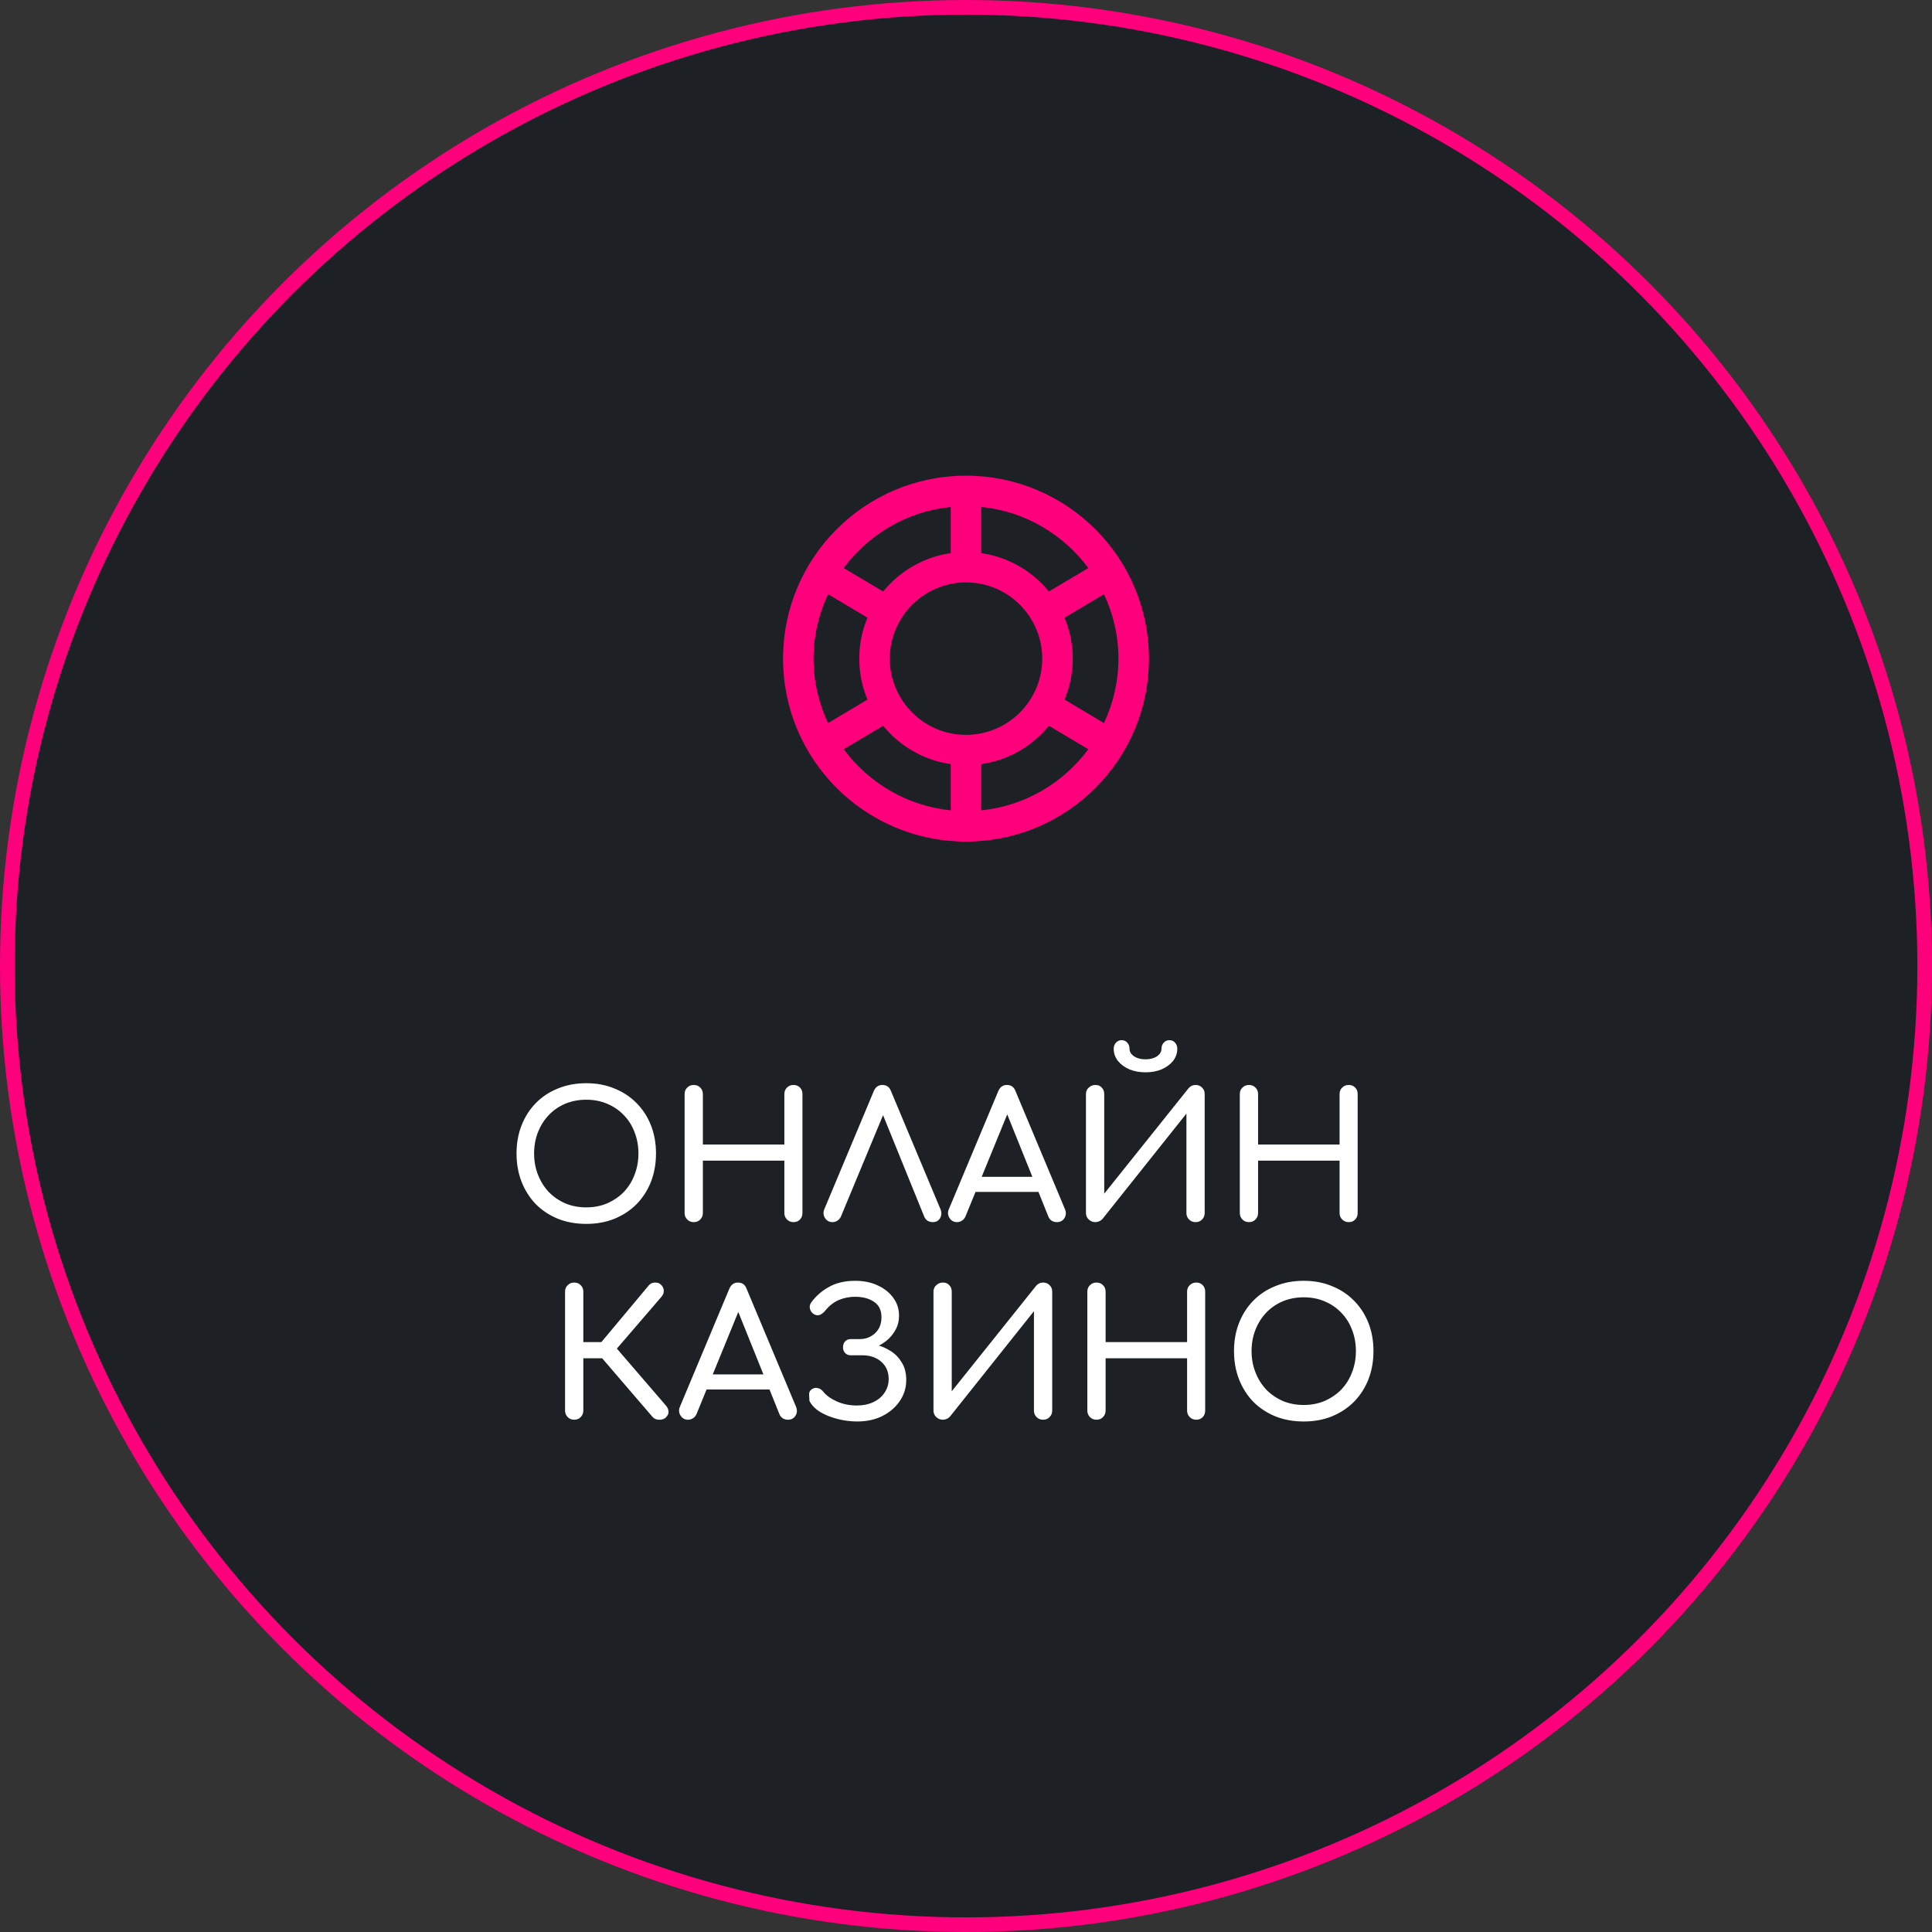
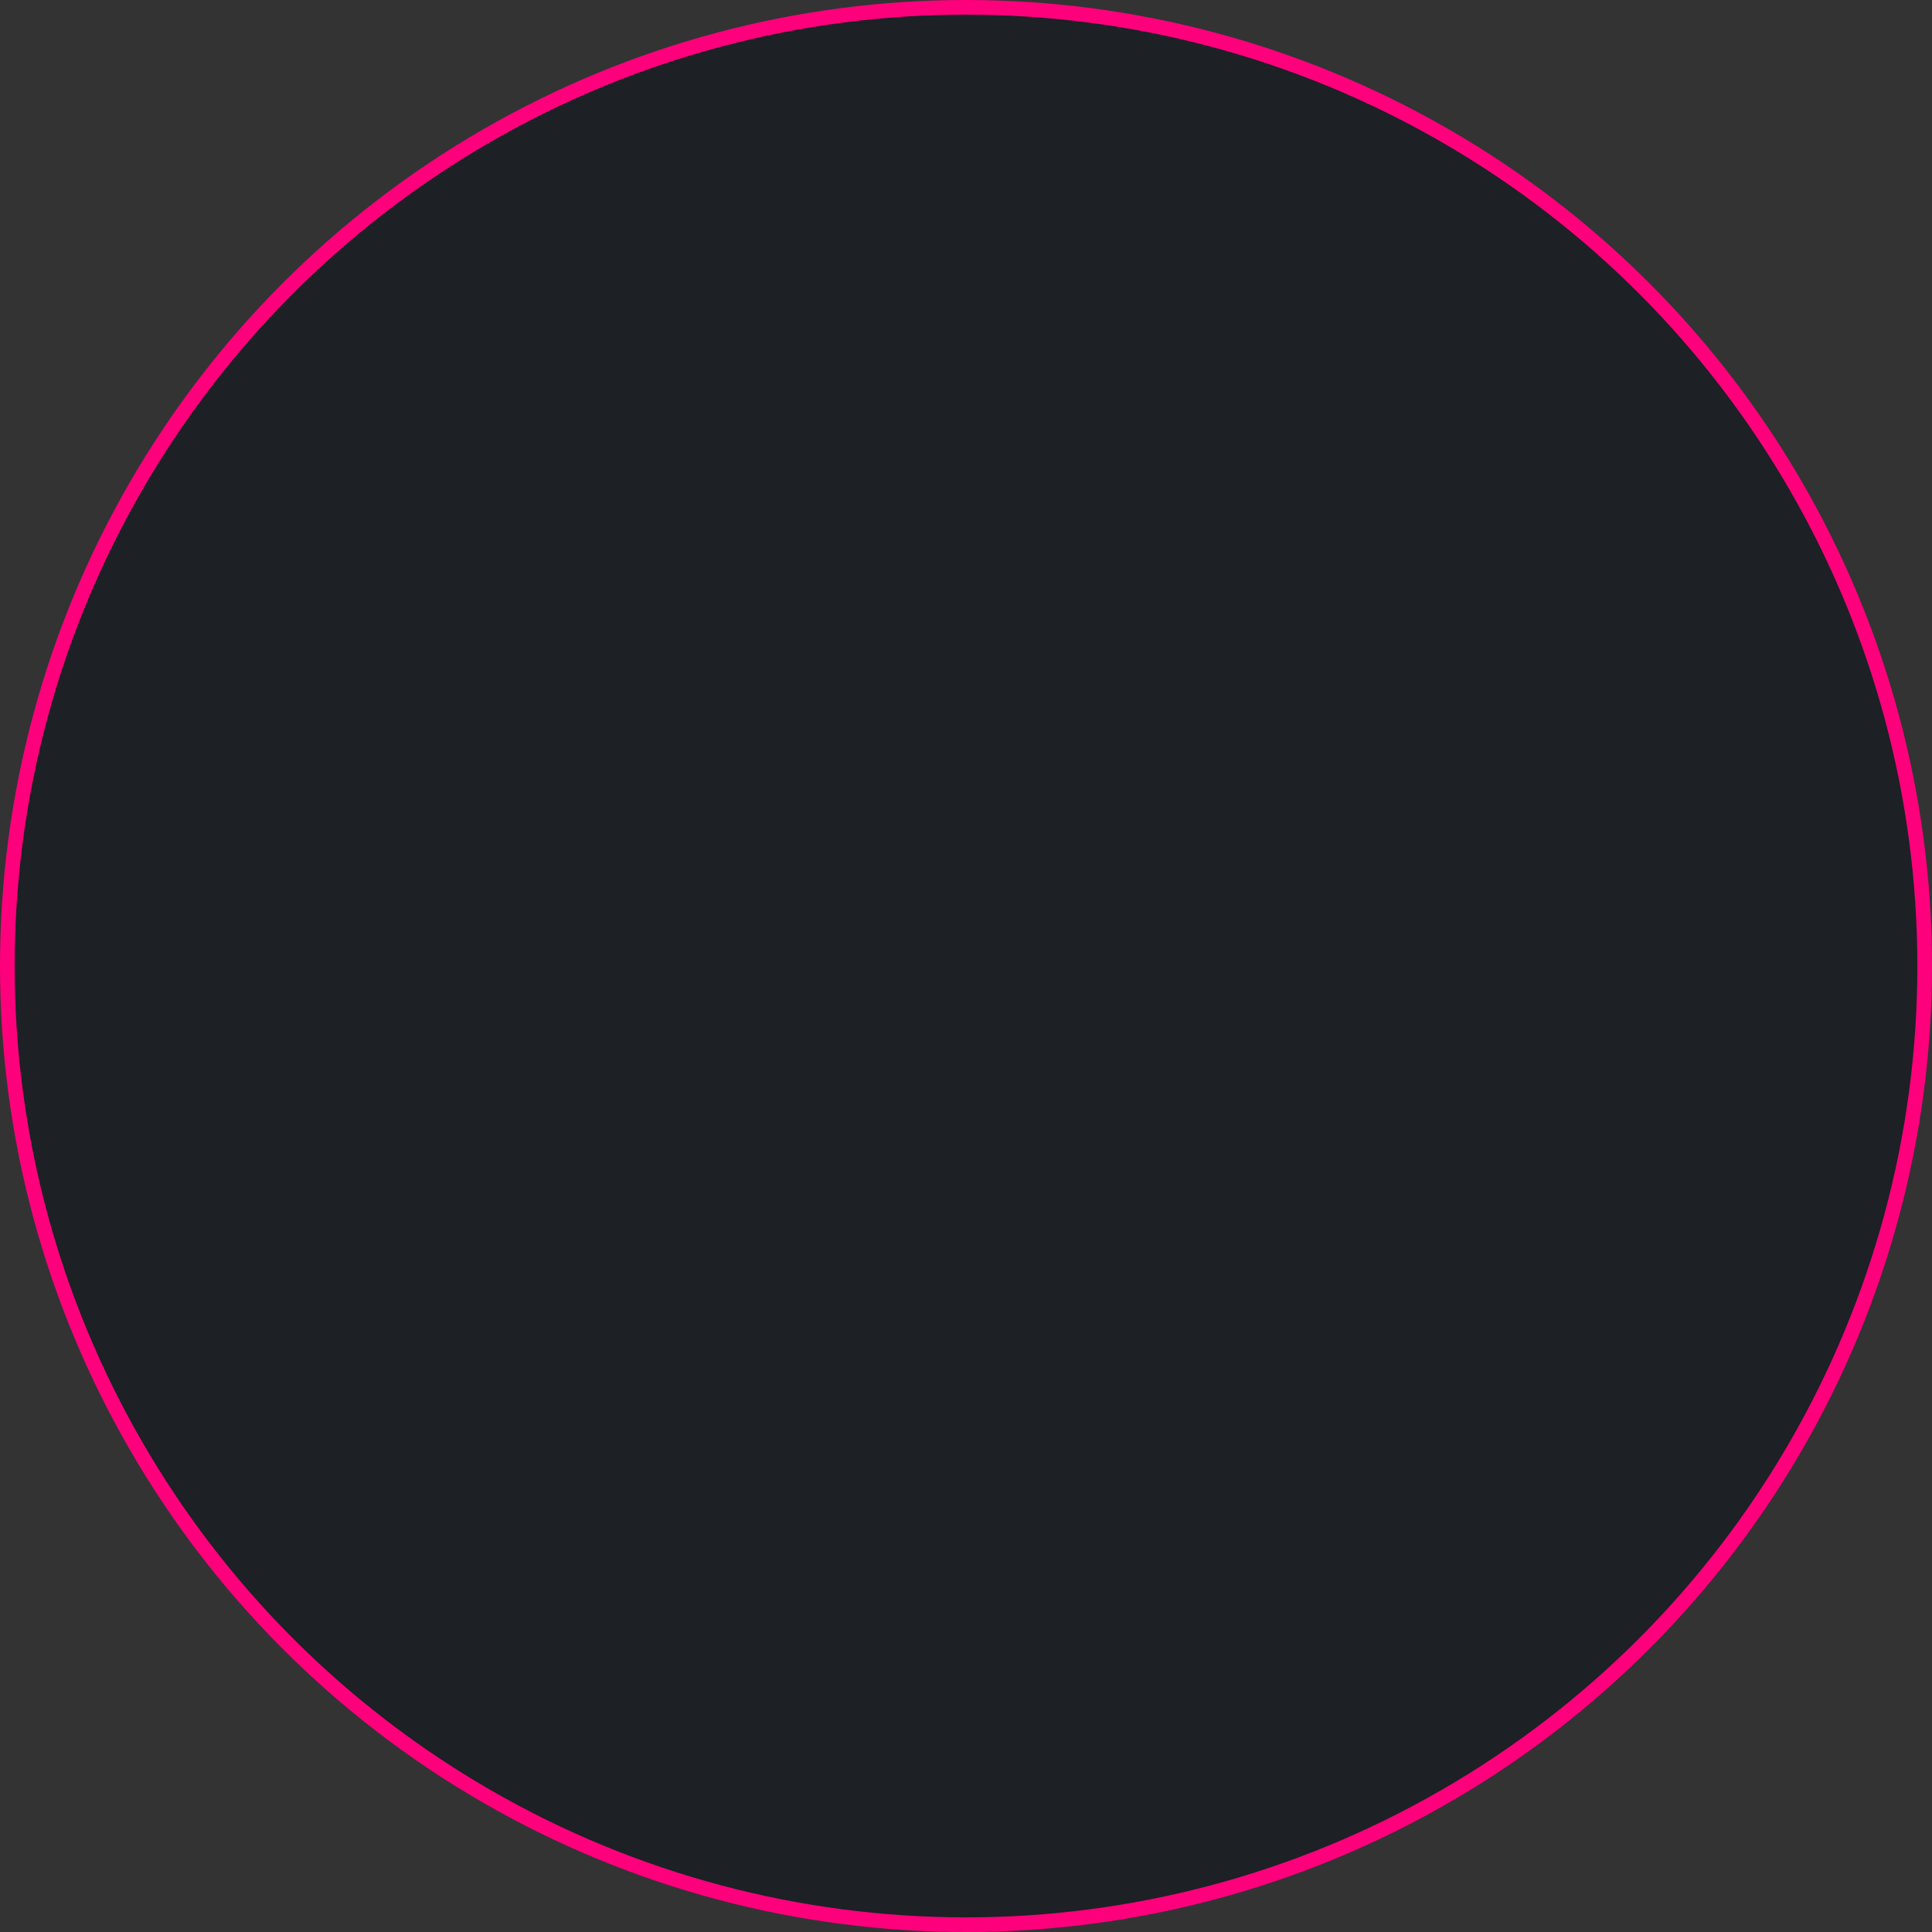
<svg xmlns="http://www.w3.org/2000/svg" width="264" height="264" viewBox="0 0 264 264" fill="none">
  <rect x="0" y="0" width="264" height="264" fill="#333333" stroke="none" />
  <circle cx="132" cy="132" r="131" fill="#1D2024" stroke="#FF007D" stroke-width="2" />
  <g clip-path="url(#clip0_311_3)">
-     <path d="M132 65C118.194 65 107 76.194 107 90C107 103.806 118.194 115 132 115C145.806 115 157 103.806 157 90C157 76.194 145.806 65 132 65ZM134.083 69.273C140.073 69.871 145.304 73.027 148.715 77.619L143.323 80.829C141.062 78.044 137.796 76.119 134.083 75.583V69.273ZM129.917 69.273V75.583C126.204 76.119 122.938 78.044 120.677 80.829L115.285 77.619C118.696 73.029 123.927 69.871 129.917 69.273ZM113.146 98.806C111.89 96.127 111.167 93.15 111.167 90C111.167 86.85 111.89 83.873 113.146 81.194L118.535 84.404C117.817 86.129 117.415 88.017 117.415 90C117.415 91.983 117.815 93.871 118.535 95.594L113.146 98.806ZM129.917 110.727C123.927 110.129 118.696 106.973 115.285 102.381L120.677 99.169C122.938 101.954 126.204 103.879 129.917 104.415V110.727ZM121.583 90C121.583 84.256 126.256 79.583 132 79.583C137.744 79.583 142.417 84.256 142.417 90C142.417 95.744 137.744 100.417 132 100.417C126.256 100.417 121.583 95.744 121.583 90ZM134.083 110.727V104.417C137.796 103.881 141.062 101.956 143.323 99.171L148.715 102.383C145.304 106.973 140.073 110.131 134.083 110.729V110.727ZM145.462 95.594C146.181 93.869 146.583 91.981 146.583 90C146.583 88.019 146.183 86.129 145.462 84.404L150.852 81.194C152.108 83.873 152.831 86.85 152.831 90C152.831 93.15 152.108 96.127 150.852 98.806L145.462 95.594Z" fill="#FF007D" />
-   </g>
-   <path d="M80.111 167.24C78.703 167.24 77.415 167.008 76.247 166.544C75.079 166.064 74.071 165.4 73.223 164.552C72.391 163.688 71.743 162.672 71.279 161.504C70.815 160.32 70.583 159.024 70.583 157.616C70.583 156.208 70.815 154.92 71.279 153.752C71.743 152.584 72.391 151.576 73.223 150.728C74.071 149.864 75.079 149.2 76.247 148.736C77.415 148.256 78.703 148.016 80.111 148.016C81.519 148.016 82.799 148.256 83.951 148.736C85.119 149.2 86.127 149.864 86.975 150.728C87.823 151.576 88.479 152.584 88.943 153.752C89.407 154.92 89.639 156.208 89.639 157.616C89.639 159.024 89.407 160.32 88.943 161.504C88.479 162.672 87.823 163.688 86.975 164.552C86.127 165.4 85.119 166.064 83.951 166.544C82.799 167.008 81.519 167.24 80.111 167.24ZM80.111 164.984C81.151 164.984 82.103 164.8 82.967 164.432C83.847 164.048 84.607 163.528 85.247 162.872C85.887 162.2 86.375 161.416 86.711 160.52C87.063 159.624 87.239 158.656 87.239 157.616C87.239 156.576 87.063 155.608 86.711 154.712C86.375 153.816 85.887 153.04 85.247 152.384C84.607 151.712 83.847 151.192 82.967 150.824C82.103 150.456 81.151 150.272 80.111 150.272C79.071 150.272 78.111 150.456 77.231 150.824C76.367 151.192 75.615 151.712 74.975 152.384C74.351 153.04 73.863 153.816 73.511 154.712C73.159 155.608 72.983 156.576 72.983 157.616C72.983 158.656 73.159 159.624 73.511 160.52C73.863 161.416 74.351 162.2 74.975 162.872C75.615 163.528 76.367 164.048 77.231 164.432C78.111 164.8 79.071 164.984 80.111 164.984ZM94.796 167C94.444 167 94.148 166.88 93.908 166.64C93.668 166.4 93.548 166.104 93.548 165.752V149.504C93.548 149.136 93.668 148.84 93.908 148.616C94.148 148.376 94.444 148.256 94.796 148.256C95.164 148.256 95.46 148.376 95.684 148.616C95.924 148.84 96.044 149.136 96.044 149.504V156.392H107.18V149.504C107.18 149.136 107.3 148.84 107.54 148.616C107.78 148.376 108.076 148.256 108.428 148.256C108.796 148.256 109.092 148.376 109.316 148.616C109.54 148.84 109.652 149.136 109.652 149.504V165.752C109.652 166.104 109.54 166.4 109.316 166.64C109.092 166.88 108.796 167 108.428 167C108.076 167 107.78 166.88 107.54 166.64C107.3 166.4 107.18 166.104 107.18 165.752V158.6H96.044V165.752C96.044 166.104 95.924 166.4 95.684 166.64C95.46 166.88 95.164 167 94.796 167ZM113.759 167C113.311 167 112.967 166.808 112.727 166.424C112.487 166.04 112.463 165.632 112.655 165.2L119.399 149.096C119.639 148.536 120.031 148.256 120.575 148.256C121.151 148.256 121.543 148.536 121.751 149.096L128.519 165.248C128.695 165.696 128.671 166.104 128.447 166.472C128.239 166.824 127.903 167 127.439 167C127.199 167 126.967 166.936 126.743 166.808C126.535 166.664 126.383 166.472 126.287 166.232L120.287 151.448H121.055L114.911 166.232C114.799 166.488 114.631 166.68 114.407 166.808C114.199 166.936 113.983 167 113.759 167ZM130.773 167C130.325 167 129.981 166.808 129.741 166.424C129.501 166.04 129.477 165.632 129.669 165.2L136.413 149.096C136.653 148.536 137.045 148.256 137.589 148.256C138.165 148.256 138.557 148.536 138.765 149.096L145.533 165.248C145.709 165.696 145.677 166.104 145.437 166.472C145.213 166.824 144.869 167 144.405 167C144.165 167 143.933 166.936 143.709 166.808C143.501 166.664 143.349 166.472 143.253 166.232L137.301 151.448H137.973L131.925 166.232C131.813 166.488 131.645 166.68 131.421 166.808C131.213 166.936 130.997 167 130.773 167ZM132.045 162.872L133.005 160.808H142.413L143.373 162.872H132.045ZM149.688 167C149.336 167 149.032 166.88 148.776 166.64C148.52 166.4 148.392 166.104 148.392 165.752V149.504C148.392 149.136 148.52 148.84 148.776 148.616C149.032 148.376 149.336 148.256 149.688 148.256C150.056 148.256 150.344 148.376 150.552 148.616C150.776 148.84 150.888 149.136 150.888 149.504V163.112L162.408 148.712C162.664 148.408 162.984 148.256 163.368 148.256C163.736 148.256 164.032 148.376 164.256 148.616C164.496 148.84 164.616 149.136 164.616 149.504V165.752C164.616 166.104 164.496 166.4 164.256 166.64C164.032 166.88 163.736 167 163.368 167C163.016 167 162.72 166.88 162.48 166.64C162.24 166.4 162.12 166.104 162.12 165.752V152.168L150.648 166.568C150.536 166.696 150.392 166.8 150.216 166.88C150.04 166.96 149.864 167 149.688 167ZM156.528 146.528C155.712 146.528 154.976 146.392 154.32 146.12C153.664 145.832 153.144 145.448 152.76 144.968C152.376 144.472 152.184 143.92 152.184 143.312C152.184 142.976 152.288 142.696 152.496 142.472C152.704 142.248 152.96 142.136 153.264 142.136C153.584 142.136 153.84 142.248 154.032 142.472C154.24 142.696 154.344 142.976 154.344 143.312C154.344 143.712 154.552 144.056 154.968 144.344C155.384 144.616 155.904 144.752 156.528 144.752C157.152 144.752 157.672 144.616 158.088 144.344C158.504 144.056 158.712 143.712 158.712 143.312C158.712 142.976 158.816 142.696 159.024 142.472C159.232 142.248 159.488 142.136 159.792 142.136C160.112 142.136 160.368 142.248 160.56 142.472C160.768 142.696 160.872 142.976 160.872 143.312C160.872 143.92 160.68 144.472 160.296 144.968C159.912 145.448 159.392 145.832 158.736 146.12C158.096 146.392 157.36 146.528 156.528 146.528ZM170.664 167C170.312 167 170.016 166.88 169.776 166.64C169.536 166.4 169.416 166.104 169.416 165.752V149.504C169.416 149.136 169.536 148.84 169.776 148.616C170.016 148.376 170.312 148.256 170.664 148.256C171.032 148.256 171.328 148.376 171.552 148.616C171.792 148.84 171.912 149.136 171.912 149.504V156.392H183.048V149.504C183.048 149.136 183.168 148.84 183.408 148.616C183.648 148.376 183.944 148.256 184.296 148.256C184.664 148.256 184.96 148.376 185.184 148.616C185.408 148.84 185.52 149.136 185.52 149.504V165.752C185.52 166.104 185.408 166.4 185.184 166.64C184.96 166.88 184.664 167 184.296 167C183.944 167 183.648 166.88 183.408 166.64C183.168 166.4 183.048 166.104 183.048 165.752V158.6H171.912V165.752C171.912 166.104 171.792 166.4 171.552 166.64C171.328 166.88 171.032 167 170.664 167ZM90.989 193.688C90.764 193.912 90.46 194.016 90.076 194C89.692 194 89.388 193.872 89.165 193.616L81.293 184.448L88.636 175.664C88.861 175.392 89.148 175.256 89.501 175.256C89.868 175.24 90.165 175.36 90.388 175.616C90.612 175.872 90.716 176.144 90.701 176.432C90.701 176.704 90.588 176.968 90.365 177.224L84.293 184.28L90.989 192.056C91.213 192.312 91.332 192.584 91.349 192.872C91.38 193.144 91.26 193.416 90.989 193.688ZM78.46 194C78.109 194 77.812 193.88 77.573 193.64C77.332 193.4 77.213 193.104 77.213 192.752V176.504C77.213 176.136 77.332 175.84 77.573 175.616C77.812 175.376 78.109 175.256 78.46 175.256C78.829 175.256 79.124 175.376 79.349 175.616C79.588 175.84 79.709 176.136 79.709 176.504V183.392H83.644V185.6H79.709V192.752C79.709 193.104 79.588 193.4 79.349 193.64C79.124 193.88 78.829 194 78.46 194ZM94.023 194C93.575 194 93.231 193.808 92.991 193.424C92.751 193.04 92.727 192.632 92.919 192.2L99.663 176.096C99.903 175.536 100.295 175.256 100.839 175.256C101.415 175.256 101.807 175.536 102.015 176.096L108.783 192.248C108.959 192.696 108.927 193.104 108.687 193.472C108.463 193.824 108.119 194 107.655 194C107.415 194 107.183 193.936 106.959 193.808C106.751 193.664 106.599 193.472 106.503 193.232L100.551 178.448H101.223L95.175 193.232C95.063 193.488 94.895 193.68 94.671 193.808C94.463 193.936 94.247 194 94.023 194ZM95.295 189.872L96.255 187.808H105.663L106.623 189.872H95.295ZM117.138 194.24C116.258 194.24 115.37 194.128 114.474 193.904C113.578 193.68 112.778 193.36 112.074 192.944C111.386 192.512 110.898 192.008 110.61 191.432C110.594 191.128 110.578 190.824 110.562 190.52C110.562 190.216 110.69 189.984 110.946 189.824C111.218 189.648 111.49 189.6 111.762 189.68C112.05 189.744 112.298 189.912 112.506 190.184C112.922 190.696 113.538 191.136 114.354 191.504C115.186 191.872 116.098 192.056 117.09 192.056C117.938 192.056 118.682 191.904 119.322 191.6C119.978 191.296 120.49 190.872 120.858 190.328C121.242 189.768 121.434 189.136 121.434 188.432C121.434 187.456 121.098 186.672 120.426 186.08C119.754 185.488 118.882 185.192 117.81 185.192H116.226C115.922 185.192 115.674 185.088 115.482 184.88C115.29 184.672 115.194 184.416 115.194 184.112C115.194 183.776 115.29 183.504 115.482 183.296C115.674 183.088 115.922 182.984 116.226 182.984H117.45C118.298 182.984 119.01 182.712 119.586 182.168C120.162 181.624 120.45 180.904 120.45 180.008C120.45 179.048 120.114 178.344 119.442 177.896C118.77 177.432 117.906 177.2 116.85 177.2C116.066 177.2 115.33 177.344 114.642 177.632C113.97 177.92 113.378 178.368 112.866 178.976C112.594 179.328 112.314 179.56 112.026 179.672C111.738 179.784 111.442 179.736 111.138 179.528C110.914 179.368 110.762 179.144 110.682 178.856C110.602 178.552 110.65 178.272 110.826 178.016C111.434 177.152 112.234 176.44 113.226 175.88C114.234 175.304 115.442 175.016 116.85 175.016C118.034 175.016 119.074 175.232 119.97 175.664C120.866 176.08 121.57 176.648 122.082 177.368C122.594 178.072 122.85 178.872 122.85 179.768C122.85 180.488 122.69 181.136 122.37 181.712C122.066 182.272 121.674 182.752 121.194 183.152C120.73 183.536 120.242 183.832 119.73 184.04C119.218 184.232 118.77 184.328 118.386 184.328V183.56C118.818 183.56 119.338 183.648 119.946 183.824C120.554 183.984 121.154 184.256 121.746 184.64C122.354 185.024 122.85 185.544 123.234 186.2C123.634 186.84 123.834 187.632 123.834 188.576C123.834 189.632 123.538 190.592 122.946 191.456C122.37 192.304 121.578 192.984 120.57 193.496C119.562 193.992 118.418 194.24 117.138 194.24ZM128.852 194C128.5 194 128.196 193.88 127.94 193.64C127.684 193.4 127.556 193.104 127.556 192.752V176.504C127.556 176.136 127.684 175.84 127.94 175.616C128.196 175.376 128.5 175.256 128.852 175.256C129.22 175.256 129.508 175.376 129.716 175.616C129.94 175.84 130.052 176.136 130.052 176.504V190.112L141.572 175.712C141.828 175.408 142.148 175.256 142.532 175.256C142.9 175.256 143.196 175.376 143.42 175.616C143.66 175.84 143.78 176.136 143.78 176.504V192.752C143.78 193.104 143.66 193.4 143.42 193.64C143.196 193.88 142.9 194 142.532 194C142.18 194 141.884 193.88 141.644 193.64C141.404 193.4 141.284 193.104 141.284 192.752V179.168L129.812 193.568C129.7 193.696 129.556 193.8 129.38 193.88C129.204 193.96 129.028 194 128.852 194ZM149.828 194C149.476 194 149.18 193.88 148.94 193.64C148.7 193.4 148.58 193.104 148.58 192.752V176.504C148.58 176.136 148.7 175.84 148.94 175.616C149.18 175.376 149.476 175.256 149.828 175.256C150.196 175.256 150.492 175.376 150.716 175.616C150.956 175.84 151.076 176.136 151.076 176.504V183.392H162.212V176.504C162.212 176.136 162.332 175.84 162.572 175.616C162.812 175.376 163.108 175.256 163.46 175.256C163.828 175.256 164.124 175.376 164.348 175.616C164.572 175.84 164.684 176.136 164.684 176.504V192.752C164.684 193.104 164.572 193.4 164.348 193.64C164.124 193.88 163.828 194 163.46 194C163.108 194 162.812 193.88 162.572 193.64C162.332 193.4 162.212 193.104 162.212 192.752V185.6H151.076V192.752C151.076 193.104 150.956 193.4 150.716 193.64C150.492 193.88 150.196 194 149.828 194ZM178.15 194.24C176.742 194.24 175.454 194.008 174.286 193.544C173.118 193.064 172.11 192.4 171.262 191.552C170.43 190.688 169.782 189.672 169.318 188.504C168.854 187.32 168.622 186.024 168.622 184.616C168.622 183.208 168.854 181.92 169.318 180.752C169.782 179.584 170.43 178.576 171.262 177.728C172.11 176.864 173.118 176.2 174.286 175.736C175.454 175.256 176.742 175.016 178.15 175.016C179.558 175.016 180.838 175.256 181.99 175.736C183.158 176.2 184.166 176.864 185.014 177.728C185.862 178.576 186.518 179.584 186.982 180.752C187.446 181.92 187.678 183.208 187.678 184.616C187.678 186.024 187.446 187.32 186.982 188.504C186.518 189.672 185.862 190.688 185.014 191.552C184.166 192.4 183.158 193.064 181.99 193.544C180.838 194.008 179.558 194.24 178.15 194.24ZM178.15 191.984C179.19 191.984 180.142 191.8 181.006 191.432C181.886 191.048 182.646 190.528 183.286 189.872C183.926 189.2 184.414 188.416 184.75 187.52C185.102 186.624 185.278 185.656 185.278 184.616C185.278 183.576 185.102 182.608 184.75 181.712C184.414 180.816 183.926 180.04 183.286 179.384C182.646 178.712 181.886 178.192 181.006 177.824C180.142 177.456 179.19 177.272 178.15 177.272C177.11 177.272 176.15 177.456 175.27 177.824C174.406 178.192 173.654 178.712 173.014 179.384C172.39 180.04 171.902 180.816 171.55 181.712C171.198 182.608 171.022 183.576 171.022 184.616C171.022 185.656 171.198 186.624 171.55 187.52C171.902 188.416 172.39 189.2 173.014 189.872C173.654 190.528 174.406 191.048 175.27 191.432C176.15 191.8 177.11 191.984 178.15 191.984Z" fill="white" />
+     </g>
  <defs>
    <clipPath id="clip0_311_3">
      <rect width="50" height="50" fill="white" transform="translate(107 65)" />
    </clipPath>
  </defs>
</svg>